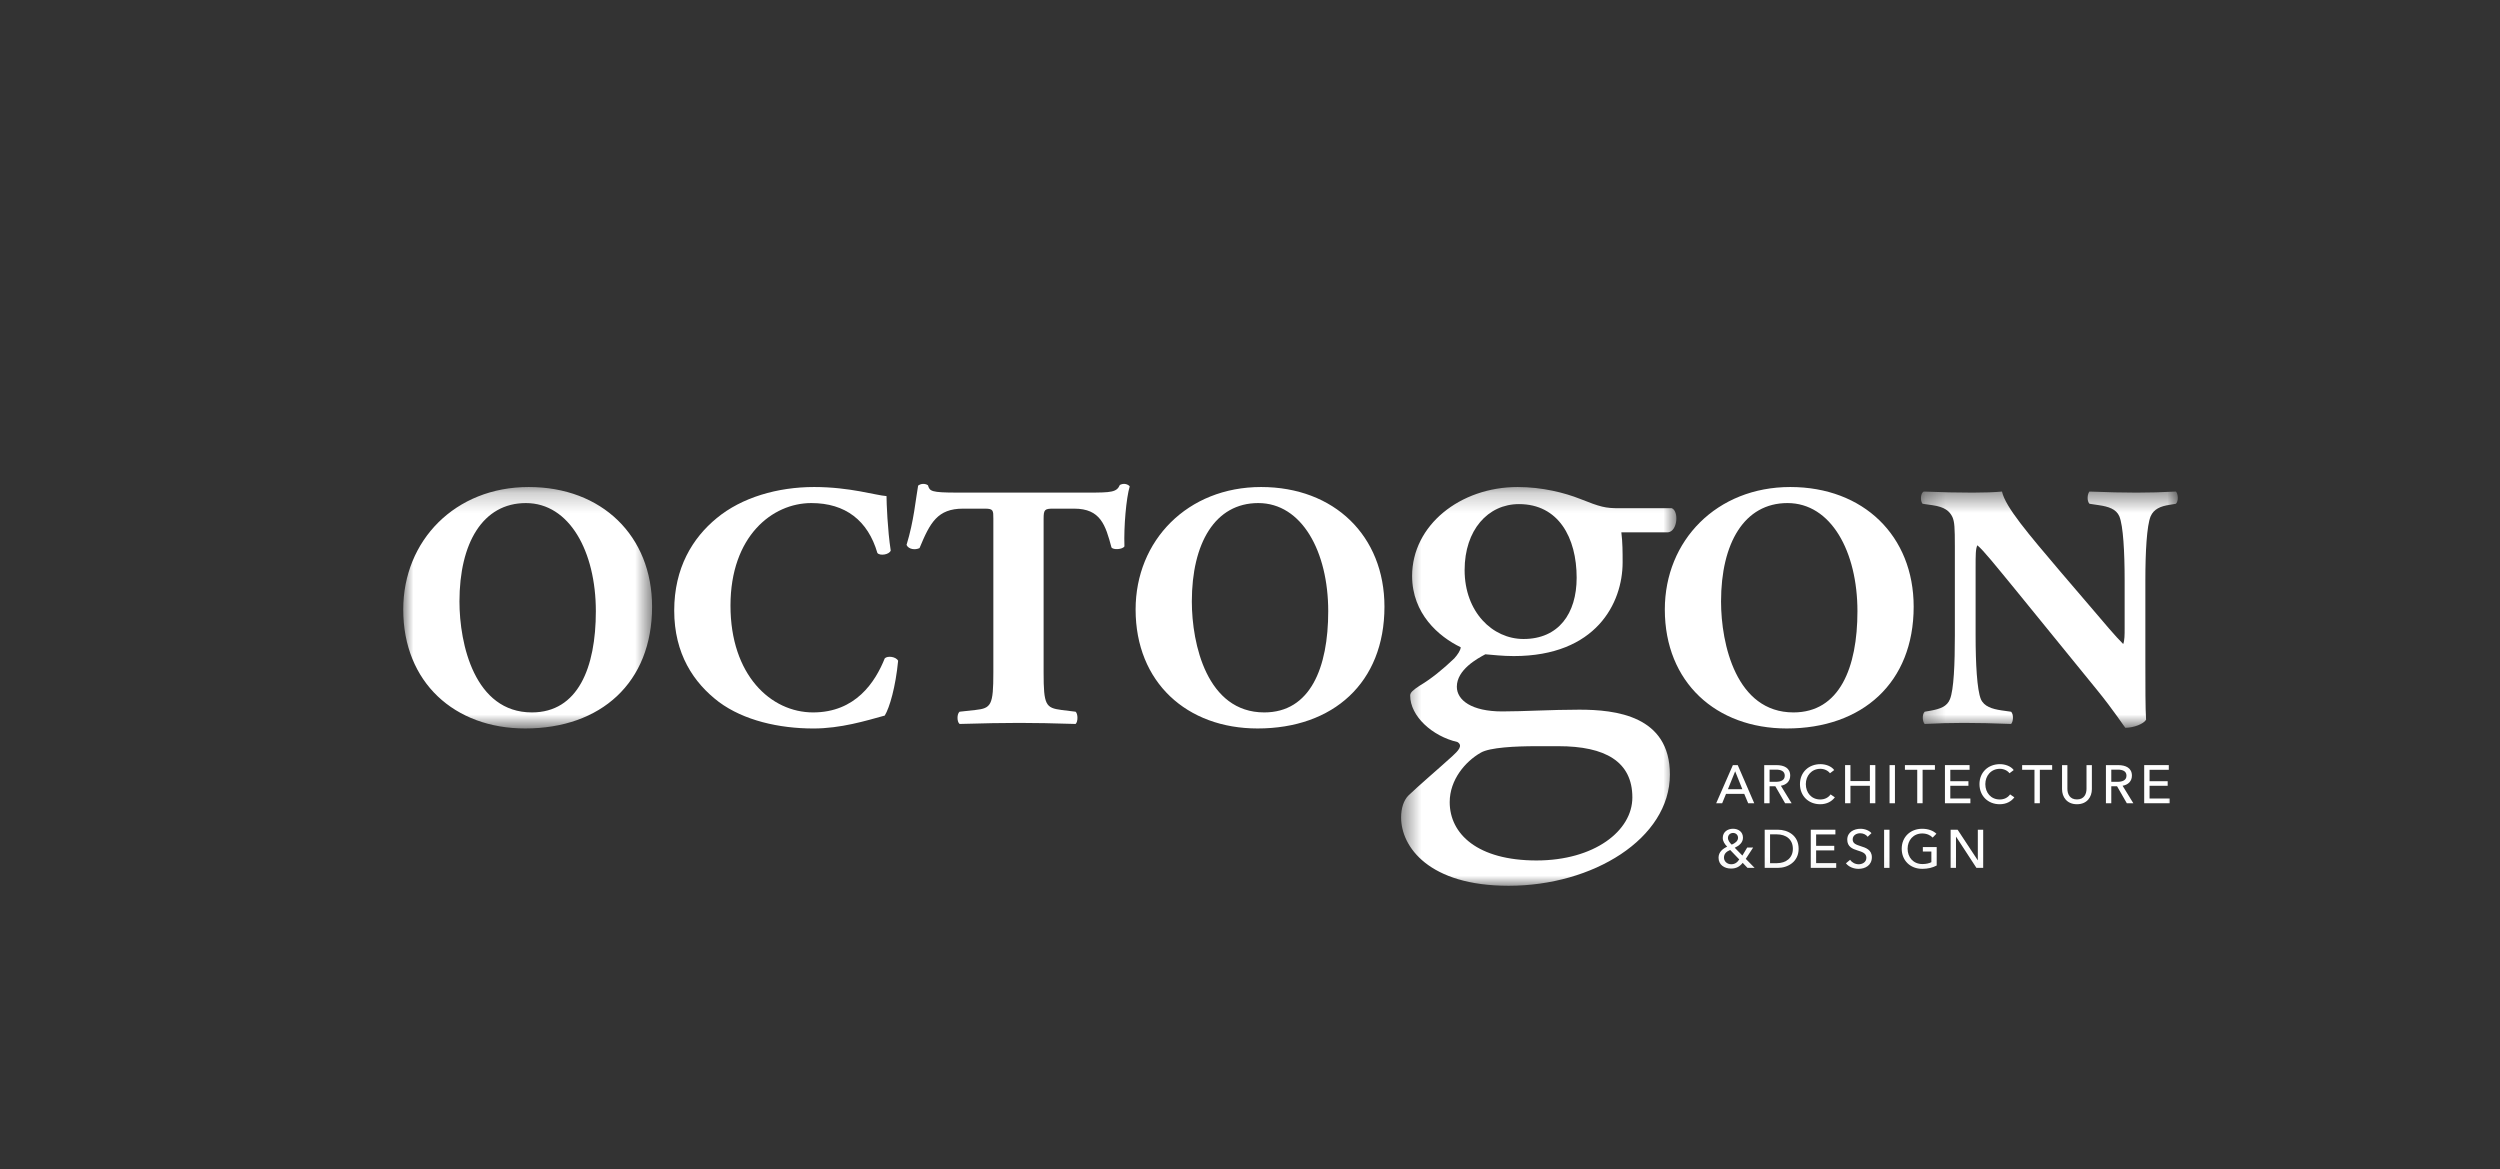
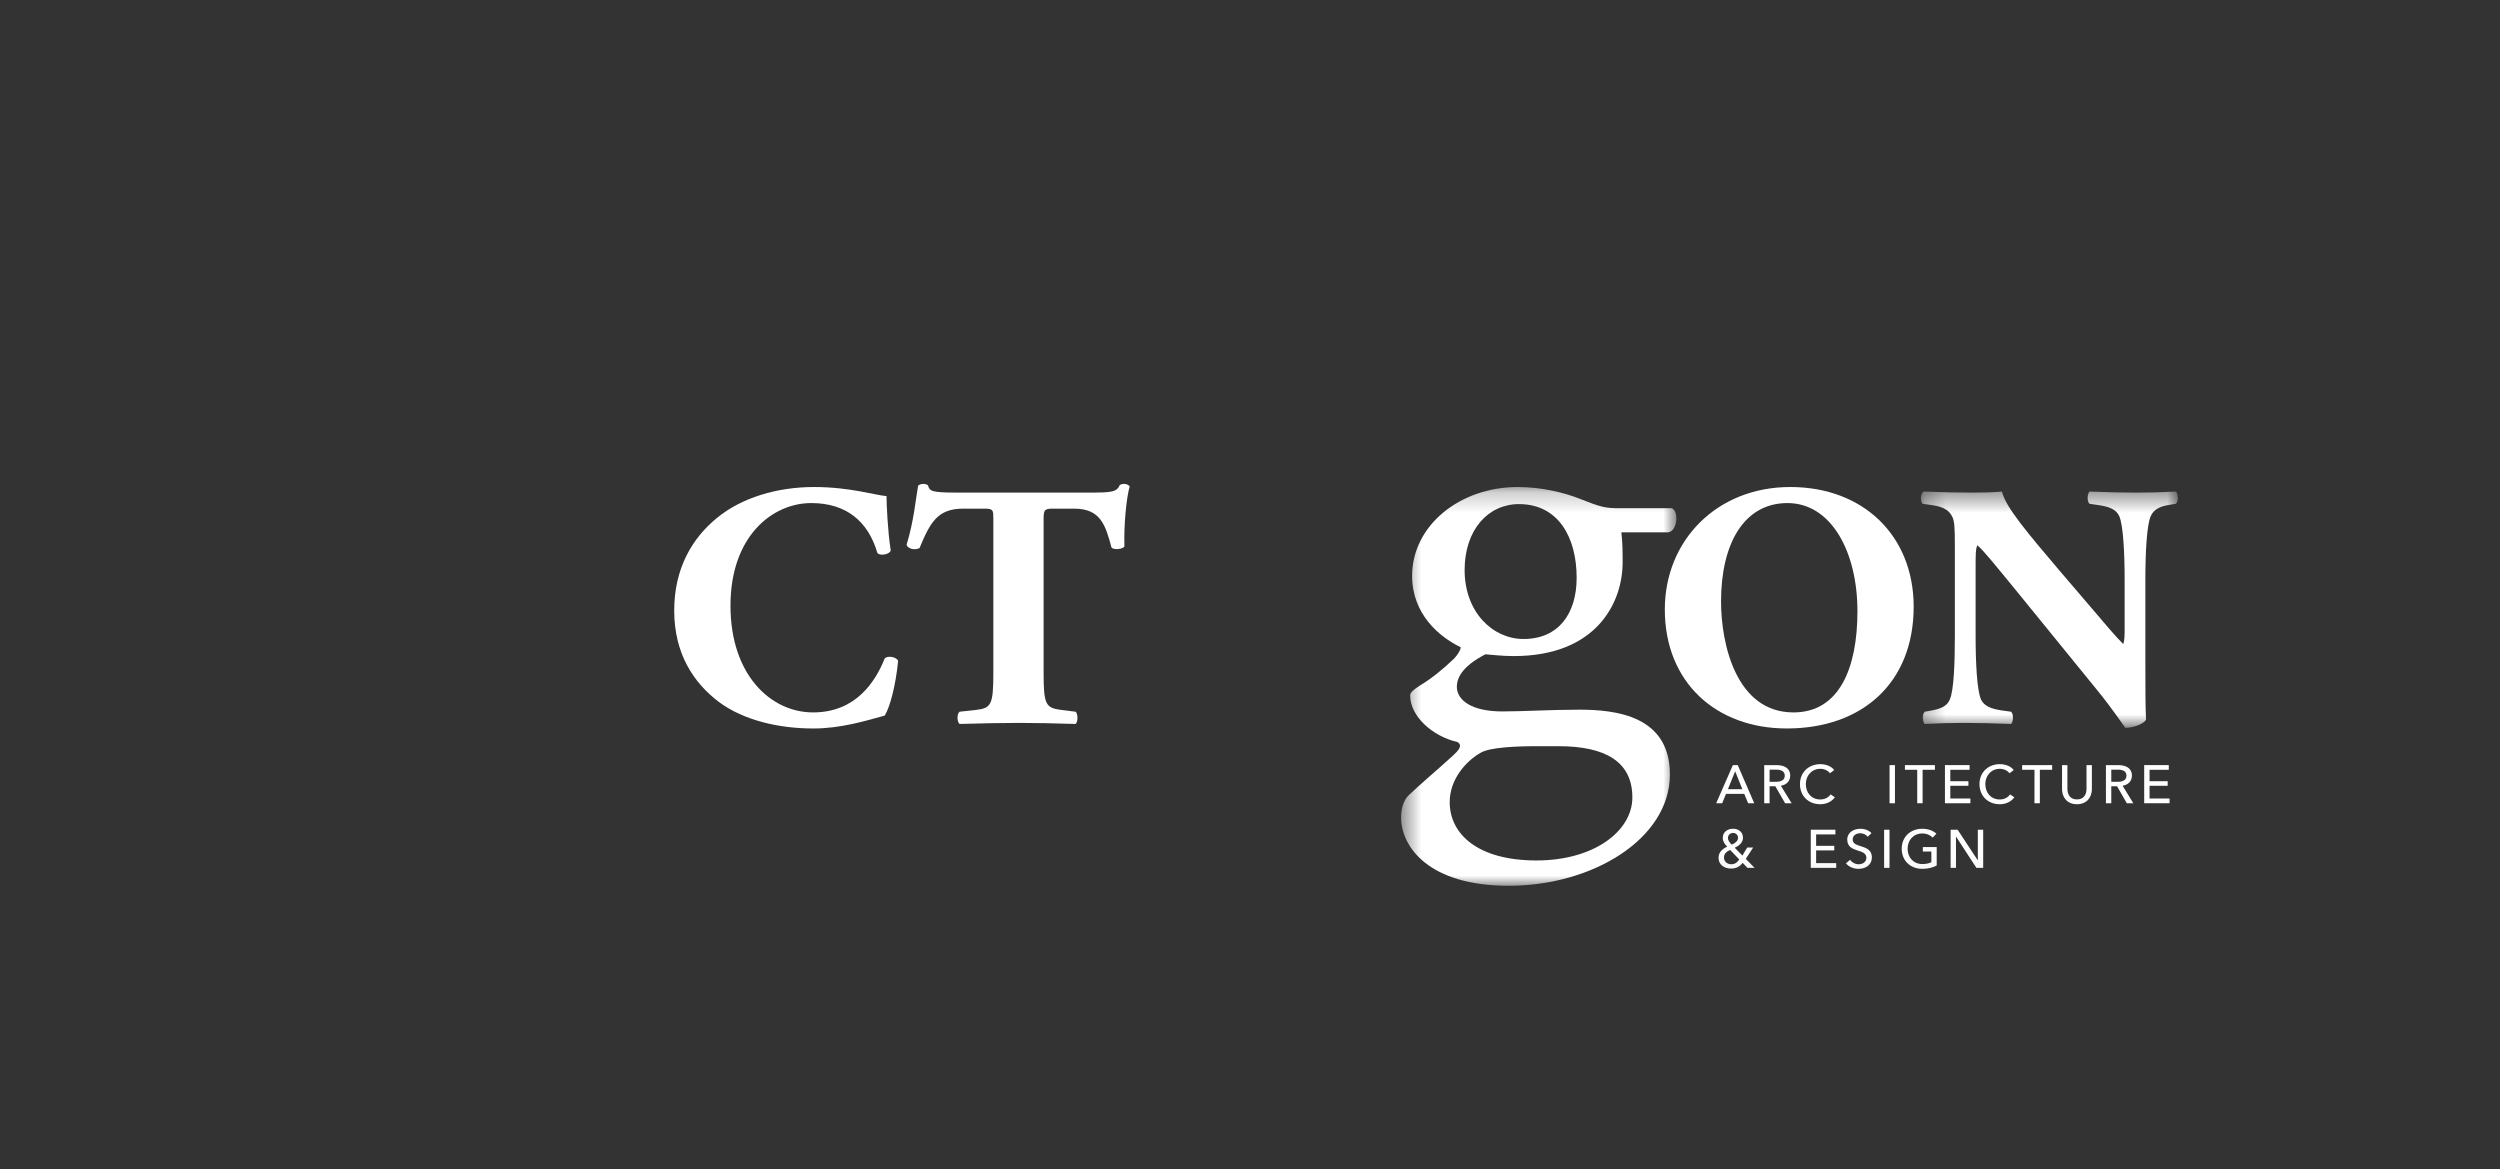
<svg xmlns="http://www.w3.org/2000/svg" xmlns:xlink="http://www.w3.org/1999/xlink" width="124px" height="58px" viewBox="0 0 124 58" version="1.1">
  <rect x="0" y="0" width="124" height="58" fill="#333333" stroke="none" />
  <title>Rectangle Copy 32</title>
  <desc>Created with Sketch.</desc>
  <defs>
    <polygon id="path-1" points="0.495 0.221 14.148 0.221 14.148 20 0.495 20" />
-     <polygon id="path-3" points="0 0.221 12.343 0.221 12.343 12.197 0 12.197" />
    <polygon id="path-5" points="0.28 0.446 13.019 0.446 13.019 12.163 0.28 12.163" />
    <polygon id="path-7" points="0 20.935 88.019 20.935 88.019 1 0 1" />
  </defs>
  <g id="desktop" stroke="none" stroke-width="1" fill="none" fill-rule="evenodd">
    <g id="Home" transform="translate(-1048, -208)">
      <g id="Group-2" transform="translate(535, 208)">
        <g id="Group-33" transform="translate(513, 0)">
          <rect id="Rectangle-Copy-32" x="0" y="0" width="124" height="58" />
          <g id="Group-42" transform="translate(20, 23)">
            <g id="Group-3" transform="translate(49, 0.935)">
              <mask id="mask-2" fill="white">
                <use xlink:href="#path-1" />
              </mask>
              <g id="Clip-2" />
              <path d="M13.924,1.273 C14.277,1.419 14.214,2.413 13.731,2.47 L11.419,2.47 C11.482,2.967 11.482,3.464 11.482,3.961 C11.482,5.977 10.166,8.606 6.085,8.606 C5.507,8.606 5.058,8.547 4.673,8.518 C4.286,8.724 3.259,9.278 3.259,10.126 C3.259,10.797 3.998,11.352 5.507,11.352 C6.6,11.352 7.917,11.265 9.33,11.265 C11.129,11.265 13.827,11.557 13.827,14.479 C13.827,17.663 10.005,20 5.829,20 C1.878,20 0.495,18.072 0.495,16.611 C0.495,16.144 0.625,15.764 0.85,15.53 C1.396,15.005 2.295,14.245 3.034,13.573 C3.322,13.31 3.58,13.047 3.291,12.871 C2.037,12.58 0.945,11.586 0.945,10.564 C0.945,10.418 1.073,10.3 1.428,10.066 C1.974,9.746 2.584,9.249 3.13,8.724 C3.291,8.547 3.451,8.314 3.451,8.168 C2.359,7.642 1.041,6.503 1.041,4.632 C1.041,2.12 3.42,0.221 6.278,0.221 C7.499,0.221 8.624,0.513 9.362,0.806 C10.39,1.214 10.615,1.273 11.322,1.273 L13.924,1.273 Z M7.21,13.076 C6.182,13.076 4.897,13.134 4.446,13.398 C3.677,13.836 2.905,14.742 2.905,15.851 C2.905,17.429 4.286,18.744 7.21,18.744 C10.07,18.744 11.965,17.283 11.965,15.618 C11.965,13.836 10.615,13.076 8.302,13.076 L7.21,13.076 Z M9.202,4.72 C9.202,2.733 8.302,1.068 6.342,1.068 C4.801,1.068 3.645,2.354 3.645,4.341 C3.645,6.415 5.026,7.759 6.568,7.759 C8.302,7.759 9.202,6.503 9.202,4.72 L9.202,4.72 Z" id="Fill-1" fill="#FFFFFF" mask="url(#mask-2)" />
            </g>
            <g id="Group-6" transform="translate(0, 0.935)">
              <mask id="mask-4" fill="white">
                <use xlink:href="#path-3" />
              </mask>
              <g id="Clip-5" />
              <path d="M12.343,6.157 C12.343,9.93 9.798,12.197 6.05,12.197 C2.546,12.197 -0,9.912 -0,6.296 C-0,2.869 2.581,0.221 6.224,0.221 C9.85,0.221 12.343,2.644 12.343,6.157 M6.085,1.017 C3.941,1.017 2.789,3.007 2.789,5.898 C2.789,8.009 3.54,11.401 6.381,11.401 C8.665,11.401 9.554,9.186 9.554,6.382 C9.554,3.423 8.246,1.017 6.085,1.017" id="Fill-4" fill="#FFFFFF" mask="url(#mask-4)" />
            </g>
            <path d="M23.971,1.606 C23.971,1.917 24.023,3.302 24.18,4.306 C24.111,4.513 23.64,4.583 23.518,4.427 C23.049,2.817 21.931,1.952 20.241,1.952 C18.305,1.952 16.232,3.597 16.232,7.04 C16.232,10.484 18.235,12.336 20.328,12.336 C22.438,12.336 23.413,10.831 23.884,9.654 C24.023,9.515 24.442,9.567 24.547,9.774 C24.424,11.056 24.128,12.094 23.884,12.492 C22.944,12.751 21.704,13.133 20.346,13.133 C18.637,13.133 16.893,12.734 15.656,11.817 C14.402,10.865 13.441,9.429 13.441,7.283 C13.441,5.172 14.348,3.683 15.552,2.697 C16.788,1.675 18.567,1.156 20.381,1.156 C22.159,1.156 23.448,1.572 23.971,1.606" id="Fill-7" fill="#FFFFFF" />
            <path d="M29.27,2.731 C29.27,2.315 29.27,2.229 28.852,2.229 L27.77,2.229 C26.499,2.229 26.132,2.922 25.609,4.185 C25.4,4.288 25.068,4.254 24.964,4.029 C25.331,2.835 25.418,1.761 25.539,1.086 C25.609,1.035 25.697,1.001 25.784,1.001 C25.871,1.001 25.957,1.018 26.027,1.07 C26.115,1.363 26.167,1.433 27.492,1.433 L33.978,1.433 C35.128,1.433 35.389,1.415 35.546,1.052 C35.616,1.018 35.668,1.001 35.772,1.001 C35.877,1.001 35.999,1.07 36.034,1.122 C35.86,1.71 35.737,3.111 35.772,4.099 C35.686,4.254 35.215,4.288 35.128,4.15 C34.832,3.042 34.587,2.229 33.28,2.229 L32.233,2.229 C31.815,2.229 31.763,2.281 31.763,2.731 L31.763,10.363 C31.763,11.973 31.867,12.111 32.652,12.215 L33.35,12.301 C33.472,12.406 33.472,12.803 33.35,12.908 C32.217,12.873 31.345,12.856 30.561,12.856 C29.723,12.856 28.817,12.873 27.596,12.908 C27.458,12.803 27.458,12.406 27.596,12.301 L28.381,12.215 C29.166,12.129 29.27,11.973 29.27,10.363 L29.27,2.731 Z" id="Fill-9" fill="#FFFFFF" />
-             <path d="M48.669,7.092 C48.669,10.865 46.124,13.132 42.376,13.132 C38.872,13.132 36.326,10.847 36.326,7.231 C36.326,3.804 38.907,1.156 42.55,1.156 C46.176,1.156 48.669,3.579 48.669,7.092 M42.41,1.952 C40.267,1.952 39.115,3.942 39.115,6.833 C39.115,8.944 39.865,12.336 42.707,12.336 C44.991,12.336 45.88,10.121 45.88,7.317 C45.88,4.358 44.572,1.952 42.41,1.952" id="Fill-11" fill="#FFFFFF" />
            <path d="M74.918,7.092 C74.918,10.865 72.373,13.132 68.625,13.132 C65.121,13.132 62.575,10.847 62.575,7.231 C62.575,3.804 65.156,1.156 68.799,1.156 C72.425,1.156 74.918,3.579 74.918,7.092 M68.659,1.952 C66.515,1.952 65.364,3.942 65.364,6.833 C65.364,8.944 66.115,12.336 68.956,12.336 C71.24,12.336 72.129,10.121 72.129,7.317 C72.129,4.358 70.821,1.952 68.659,1.952" id="Fill-13" fill="#FFFFFF" />
            <g id="Group-17" transform="translate(75, 0.935)">
              <mask id="mask-6" fill="white">
                <use xlink:href="#path-5" />
              </mask>
              <g id="Clip-16" />
              <path d="M11.41,8.979 C11.41,10.104 11.41,11.194 11.445,11.765 C11.323,11.973 10.835,12.163 10.416,12.163 C10.4,12.163 9.825,11.281 9.005,10.277 L4.977,5.327 C3.967,4.098 3.391,3.372 3.077,3.111 C2.99,3.285 2.99,3.579 2.99,4.22 L2.99,7.577 C2.99,8.979 3.06,10.277 3.251,10.744 C3.409,11.107 3.809,11.229 4.263,11.298 L4.751,11.367 C4.89,11.506 4.856,11.869 4.751,11.973 C3.809,11.938 3.113,11.921 2.415,11.921 C1.769,11.921 1.125,11.938 0.462,11.973 C0.358,11.869 0.323,11.506 0.462,11.367 L0.759,11.315 C1.229,11.229 1.577,11.107 1.718,10.744 C1.91,10.277 1.961,8.979 1.961,7.577 L1.961,3.181 C1.961,2.229 1.945,1.952 1.84,1.709 C1.7,1.416 1.456,1.208 0.846,1.122 L0.358,1.052 C0.236,0.914 0.253,0.499 0.427,0.446 C1.247,0.481 2.118,0.499 2.833,0.499 C3.426,0.499 3.931,0.481 4.298,0.446 C4.473,1.225 5.605,2.541 7.174,4.393 L8.639,6.106 C9.406,7.006 9.911,7.611 10.311,8.009 C10.382,7.836 10.382,7.543 10.382,7.231 L10.382,4.843 C10.382,3.441 10.311,2.143 10.12,1.675 C9.963,1.312 9.58,1.191 9.109,1.122 L8.639,1.052 C8.499,0.914 8.534,0.55 8.639,0.446 C9.58,0.481 10.26,0.499 10.975,0.499 C11.619,0.499 12.247,0.481 12.927,0.446 C13.032,0.55 13.066,0.914 12.927,1.052 L12.614,1.104 C12.16,1.173 11.829,1.312 11.671,1.675 C11.48,2.143 11.41,3.441 11.41,4.843 L11.41,8.979 Z" id="Fill-15" fill="#FFFFFF" mask="url(#mask-6)" />
            </g>
            <path d="M65.42,16.841 L65.123,16.841 L65.95,14.95 L66.192,14.95 L67.01,16.841 L66.709,16.841 L66.515,16.377 L65.61,16.377 L65.42,16.841 Z M65.706,16.143 L66.419,16.143 L66.064,15.257 L65.706,16.143 Z" id="Fill-18" fill="#FFFFFF" />
            <path d="M67.771,16.841 L67.505,16.841 L67.505,14.95 L68.116,14.95 C68.484,14.95 68.794,15.088 68.794,15.473 C68.794,15.751 68.603,15.928 68.331,15.973 L68.864,16.841 L68.541,16.841 L68.057,15.999 L67.771,15.999 L67.771,16.841 Z M67.771,15.778 L68.079,15.778 C68.329,15.778 68.524,15.7 68.524,15.473 C68.524,15.245 68.329,15.174 68.097,15.174 L67.771,15.174 L67.771,15.778 Z" id="Fill-20" fill="#FFFFFF" />
            <path d="M71.009,16.547 C70.861,16.747 70.615,16.89 70.282,16.89 C69.698,16.89 69.278,16.474 69.278,15.893 C69.278,15.302 69.714,14.902 70.293,14.902 C70.554,14.902 70.837,15.002 70.976,15.195 L70.766,15.354 C70.675,15.226 70.489,15.133 70.293,15.133 C69.851,15.133 69.569,15.479 69.569,15.893 C69.569,16.317 69.845,16.654 70.285,16.654 C70.497,16.654 70.683,16.567 70.797,16.402 L71.009,16.547 Z" id="Fill-22" fill="#FFFFFF" />
-             <polygon id="Fill-24" fill="#FFFFFF" points="71.516 14.949 71.782 14.949 71.782 15.741 72.746 15.741 72.746 14.949 73.016 14.949 73.016 16.841 72.746 16.841 72.746 15.975 71.782 15.975 71.782 16.841 71.516 16.841" />
            <mask id="mask-8" fill="white">
              <use xlink:href="#path-7" />
            </mask>
            <g id="Clip-27" />
            <polygon id="Fill-26" fill="#FFFFFF" mask="url(#mask-8)" points="73.722 16.842 73.989 16.842 73.989 14.95 73.722 14.95" />
            <polygon id="Fill-28" fill="#FFFFFF" mask="url(#mask-8)" points="75.361 16.841 75.095 16.841 75.095 15.181 74.484 15.181 74.484 14.95 75.972 14.95 75.972 15.181 75.361 15.181" />
            <polygon id="Fill-29" fill="#FFFFFF" mask="url(#mask-8)" points="76.735 16.606 77.731 16.606 77.731 16.842 76.469 16.842 76.469 14.949 77.691 14.949 77.691 15.182 76.735 15.182 76.735 15.748 77.634 15.748 77.634 15.975 76.735 15.975" />
            <path d="M79.912,16.547 C79.765,16.747 79.519,16.89 79.185,16.89 C78.601,16.89 78.182,16.474 78.182,15.893 C78.182,15.302 78.617,14.902 79.196,14.902 C79.457,14.902 79.74,15.002 79.88,15.195 L79.67,15.354 C79.579,15.226 79.393,15.133 79.196,15.133 C78.755,15.133 78.472,15.479 78.472,15.893 C78.472,16.317 78.749,16.654 79.188,16.654 C79.401,16.654 79.586,16.567 79.7,16.402 L79.912,16.547 Z" id="Fill-30" fill="#FFFFFF" mask="url(#mask-8)" />
            <polygon id="Fill-31" fill="#FFFFFF" mask="url(#mask-8)" points="81.176 16.841 80.91 16.841 80.91 15.181 80.298 15.181 80.298 14.95 81.787 14.95 81.787 15.181 81.176 15.181" />
            <path d="M82.277,16.141 L82.277,14.949 L82.543,14.949 L82.543,16.125 C82.543,16.384 82.661,16.652 83.017,16.652 C83.373,16.652 83.491,16.384 83.491,16.125 L83.491,14.949 L83.757,14.949 L83.757,16.141 C83.757,16.528 83.52,16.89 83.017,16.89 C82.514,16.89 82.277,16.528 82.277,16.141" id="Fill-32" fill="#FFFFFF" mask="url(#mask-8)" />
            <path d="M84.72,16.841 L84.454,16.841 L84.454,14.95 L85.064,14.95 C85.433,14.95 85.743,15.088 85.743,15.473 C85.743,15.751 85.552,15.928 85.28,15.973 L85.813,16.841 L85.49,16.841 L85.006,15.999 L84.72,15.999 L84.72,16.841 Z M84.72,15.778 L85.027,15.778 C85.278,15.778 85.473,15.7 85.473,15.473 C85.473,15.245 85.278,15.174 85.046,15.174 L84.72,15.174 L84.72,15.778 Z" id="Fill-33" fill="#FFFFFF" mask="url(#mask-8)" />
            <polygon id="Fill-34" fill="#FFFFFF" mask="url(#mask-8)" points="86.352 14.949 86.352 16.841 87.615 16.841 87.615 16.606 86.618 16.606 86.618 15.975 87.517 15.975 87.517 15.748 86.618 15.748 86.618 15.182 87.574 15.182 87.574 14.949" />
            <path d="M66.591,19.6 L67.028,20.046 L66.674,20.046 L66.438,19.797 C66.295,19.976 66.126,20.081 65.86,20.081 C65.528,20.081 65.24,19.894 65.24,19.544 C65.24,19.261 65.449,19.095 65.668,18.996 C65.547,18.87 65.449,18.731 65.449,18.563 C65.449,18.259 65.695,18.106 65.958,18.106 C66.222,18.106 66.451,18.259 66.451,18.549 C66.451,18.796 66.258,18.947 66.043,19.049 L66.422,19.436 L66.662,19.036 L66.957,19.036 L66.591,19.6 Z M65.817,19.159 C65.631,19.236 65.509,19.346 65.509,19.538 C65.509,19.739 65.684,19.867 65.864,19.867 C66.045,19.867 66.163,19.785 66.268,19.629 L65.817,19.159 Z M65.961,18.314 C65.817,18.314 65.706,18.416 65.706,18.566 C65.706,18.686 65.806,18.817 65.894,18.894 C66.053,18.825 66.207,18.721 66.207,18.555 C66.207,18.418 66.104,18.314 65.961,18.314 L65.961,18.314 Z" id="Fill-35" fill="#FFFFFF" mask="url(#mask-8)" />
-             <path d="M67.529,18.154 L68.184,18.154 C68.671,18.154 69.212,18.43 69.212,19.101 C69.212,19.747 68.671,20.047 68.184,20.047 L67.529,20.047 L67.529,18.154 Z M67.795,19.814 L68.13,19.814 C68.59,19.814 68.926,19.552 68.926,19.101 C68.926,18.634 68.59,18.384 68.13,18.384 L67.795,18.384 L67.795,19.814 Z" id="Fill-36" fill="#FFFFFF" mask="url(#mask-8)" />
            <polygon id="Fill-37" fill="#FFFFFF" mask="url(#mask-8)" points="70.08 19.811 71.076 19.811 71.076 20.046 69.814 20.046 69.814 18.154 71.036 18.154 71.036 18.387 70.08 18.387 70.08 18.953 70.979 18.953 70.979 19.18 70.08 19.18" />
            <path d="M72.637,18.505 C72.561,18.401 72.424,18.329 72.265,18.329 C72.093,18.329 71.893,18.422 71.893,18.636 C71.893,18.841 72.069,18.897 72.284,18.968 C72.54,19.048 72.844,19.144 72.844,19.52 C72.844,19.914 72.523,20.095 72.185,20.095 C71.945,20.095 71.702,20.002 71.558,19.82 L71.764,19.647 C71.853,19.776 72.014,19.868 72.19,19.868 C72.368,19.868 72.572,19.769 72.572,19.545 C72.572,19.315 72.362,19.254 72.12,19.178 C71.878,19.104 71.624,18.994 71.624,18.647 C71.624,18.27 71.964,18.107 72.279,18.107 C72.5,18.107 72.706,18.192 72.825,18.323 L72.637,18.505 Z" id="Fill-38" fill="#FFFFFF" mask="url(#mask-8)" />
            <polygon id="Fill-39" fill="#FFFFFF" mask="url(#mask-8)" points="73.452 20.047 73.719 20.047 73.719 18.155 73.452 18.155" />
            <path d="M75.86,18.545 C75.748,18.422 75.562,18.34 75.344,18.34 C74.897,18.34 74.617,18.684 74.617,19.098 C74.617,19.521 74.897,19.857 75.352,19.857 C75.529,19.857 75.685,19.823 75.796,19.764 L75.796,19.237 L75.373,19.237 L75.373,19.013 L76.06,19.013 L76.06,19.929 C75.86,20.036 75.624,20.095 75.344,20.095 C74.749,20.095 74.325,19.681 74.325,19.098 C74.325,18.507 74.762,18.107 75.341,18.107 C75.642,18.107 75.89,18.203 76.046,18.353 L75.86,18.545 Z" id="Fill-40" fill="#FFFFFF" mask="url(#mask-8)" />
            <polygon id="Fill-41" fill="#FFFFFF" mask="url(#mask-8)" points="78.094 19.667 78.1 19.667 78.1 18.154 78.366 18.154 78.366 20.046 78.03 20.046 77.023 18.502 77.017 18.502 77.017 20.046 76.751 20.046 76.751 18.154 77.098 18.154" />
          </g>
        </g>
      </g>
    </g>
  </g>
</svg>